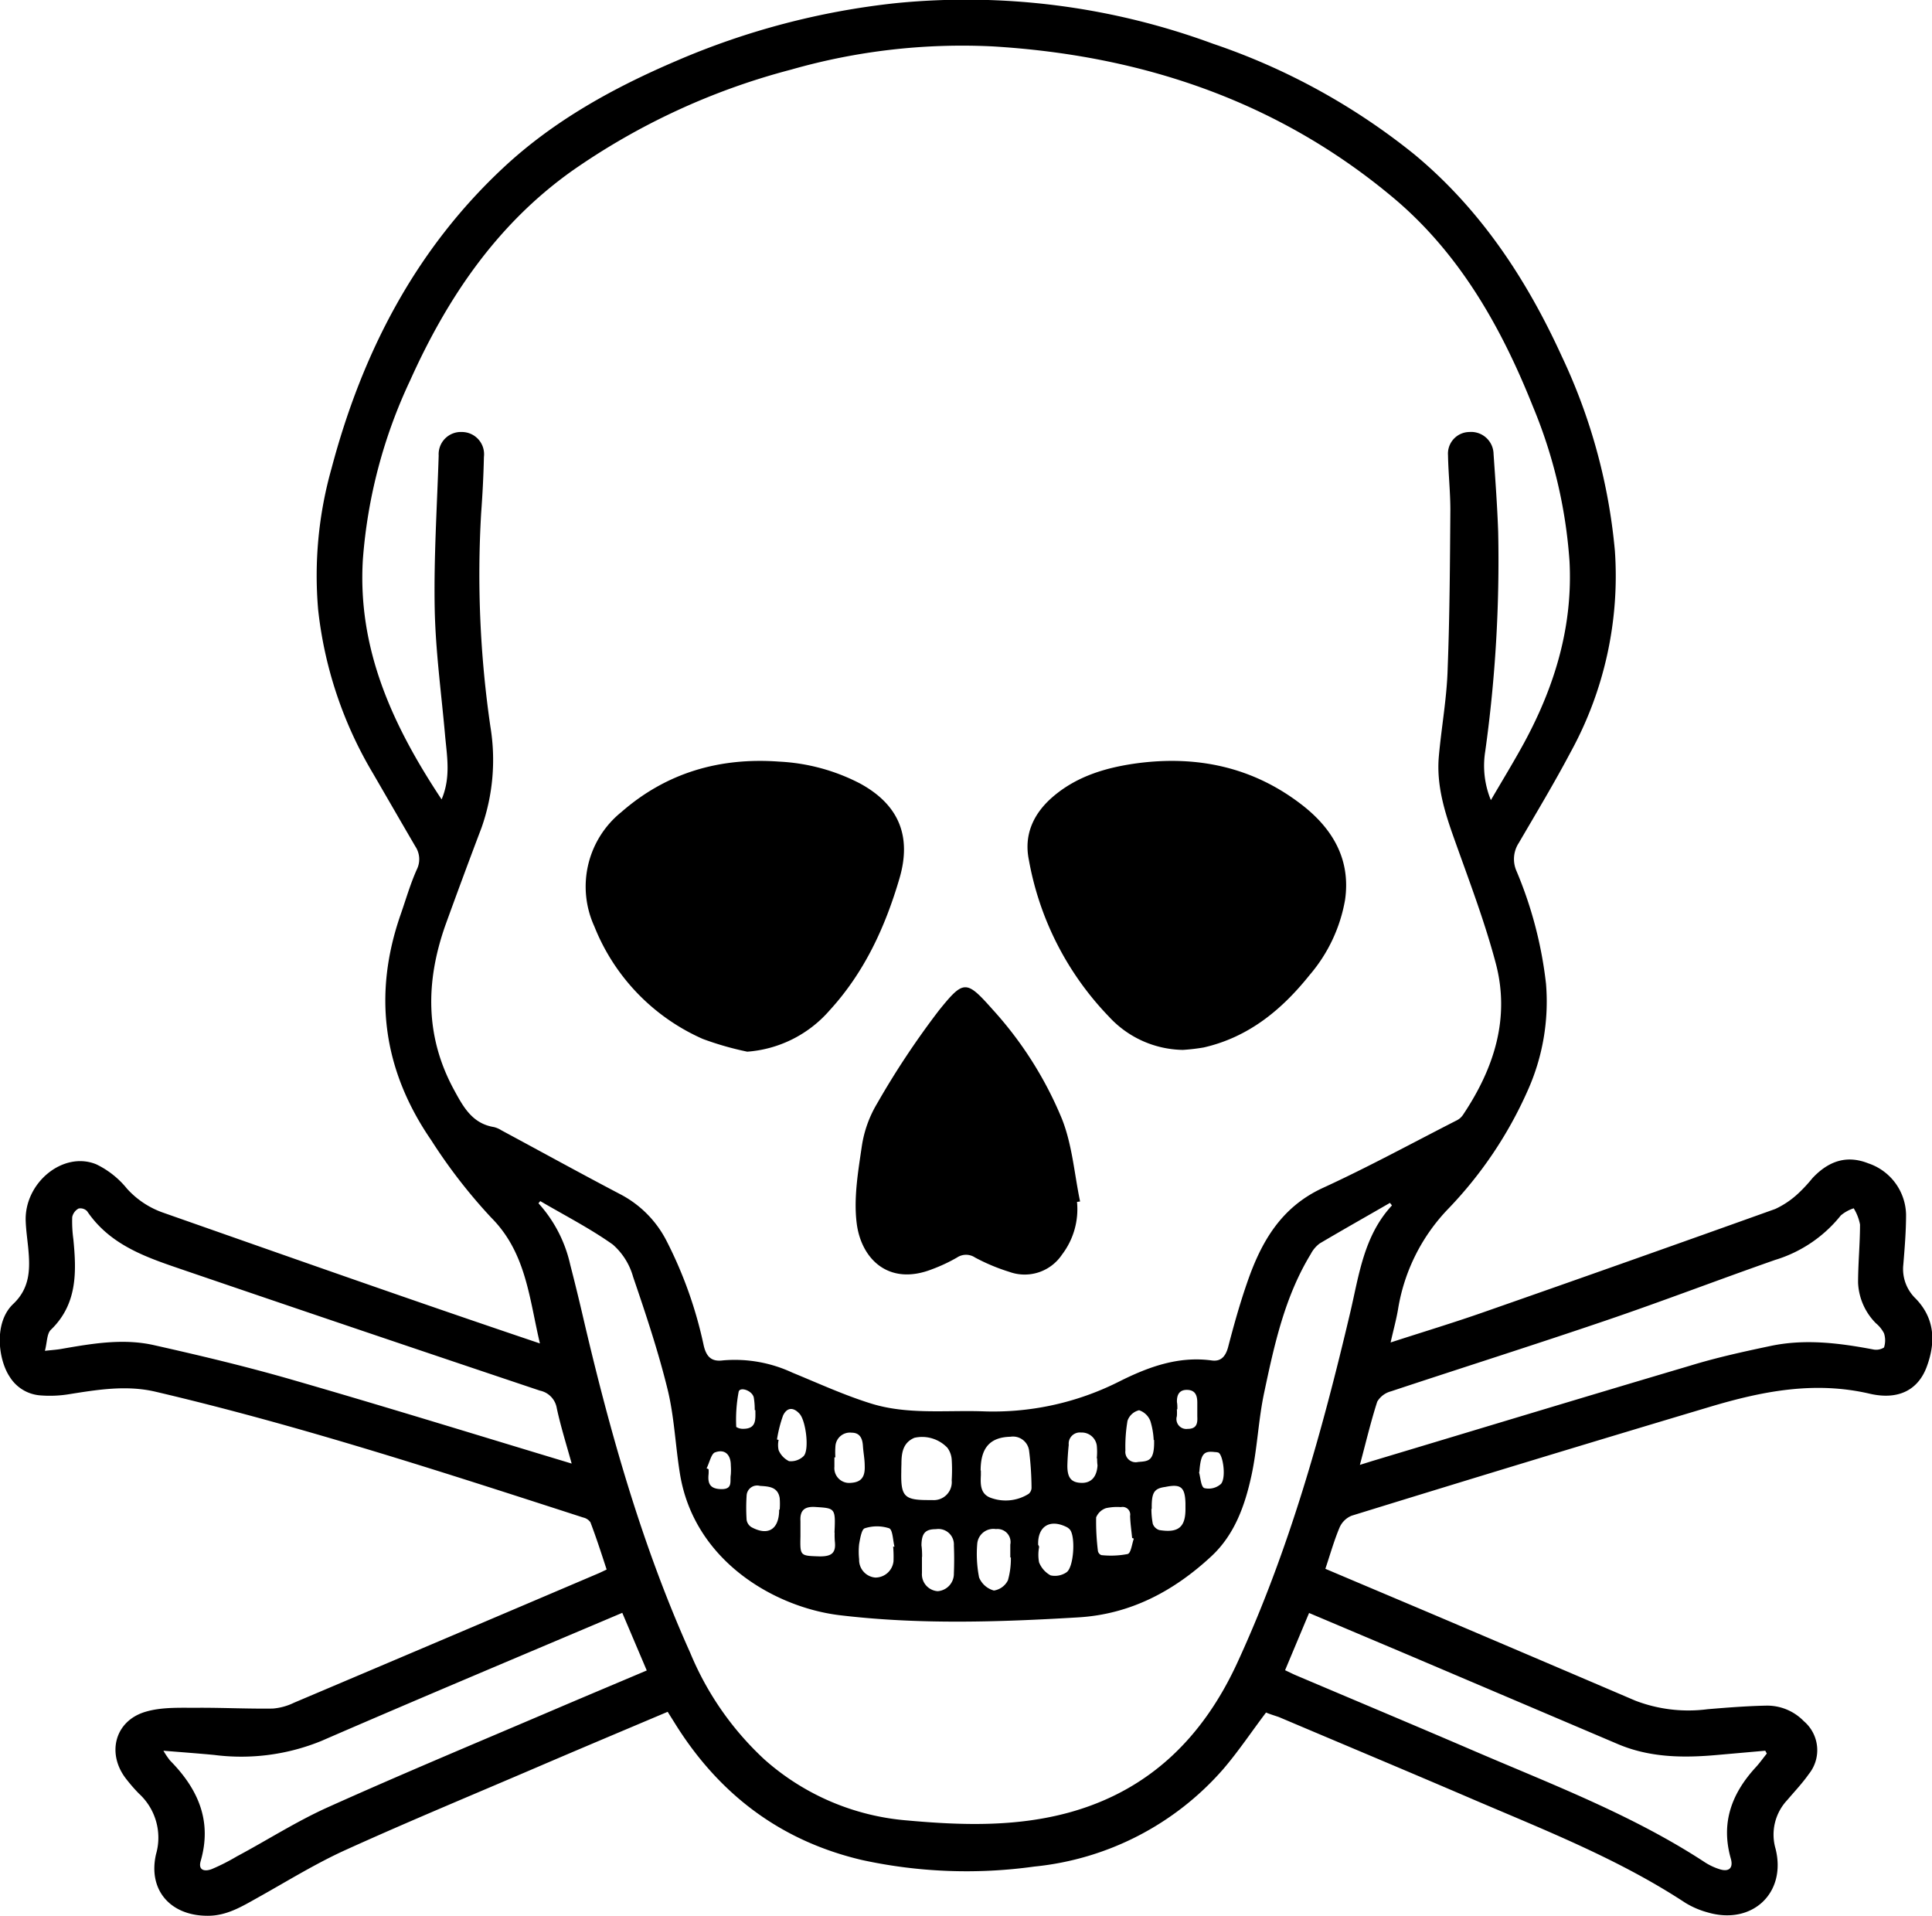
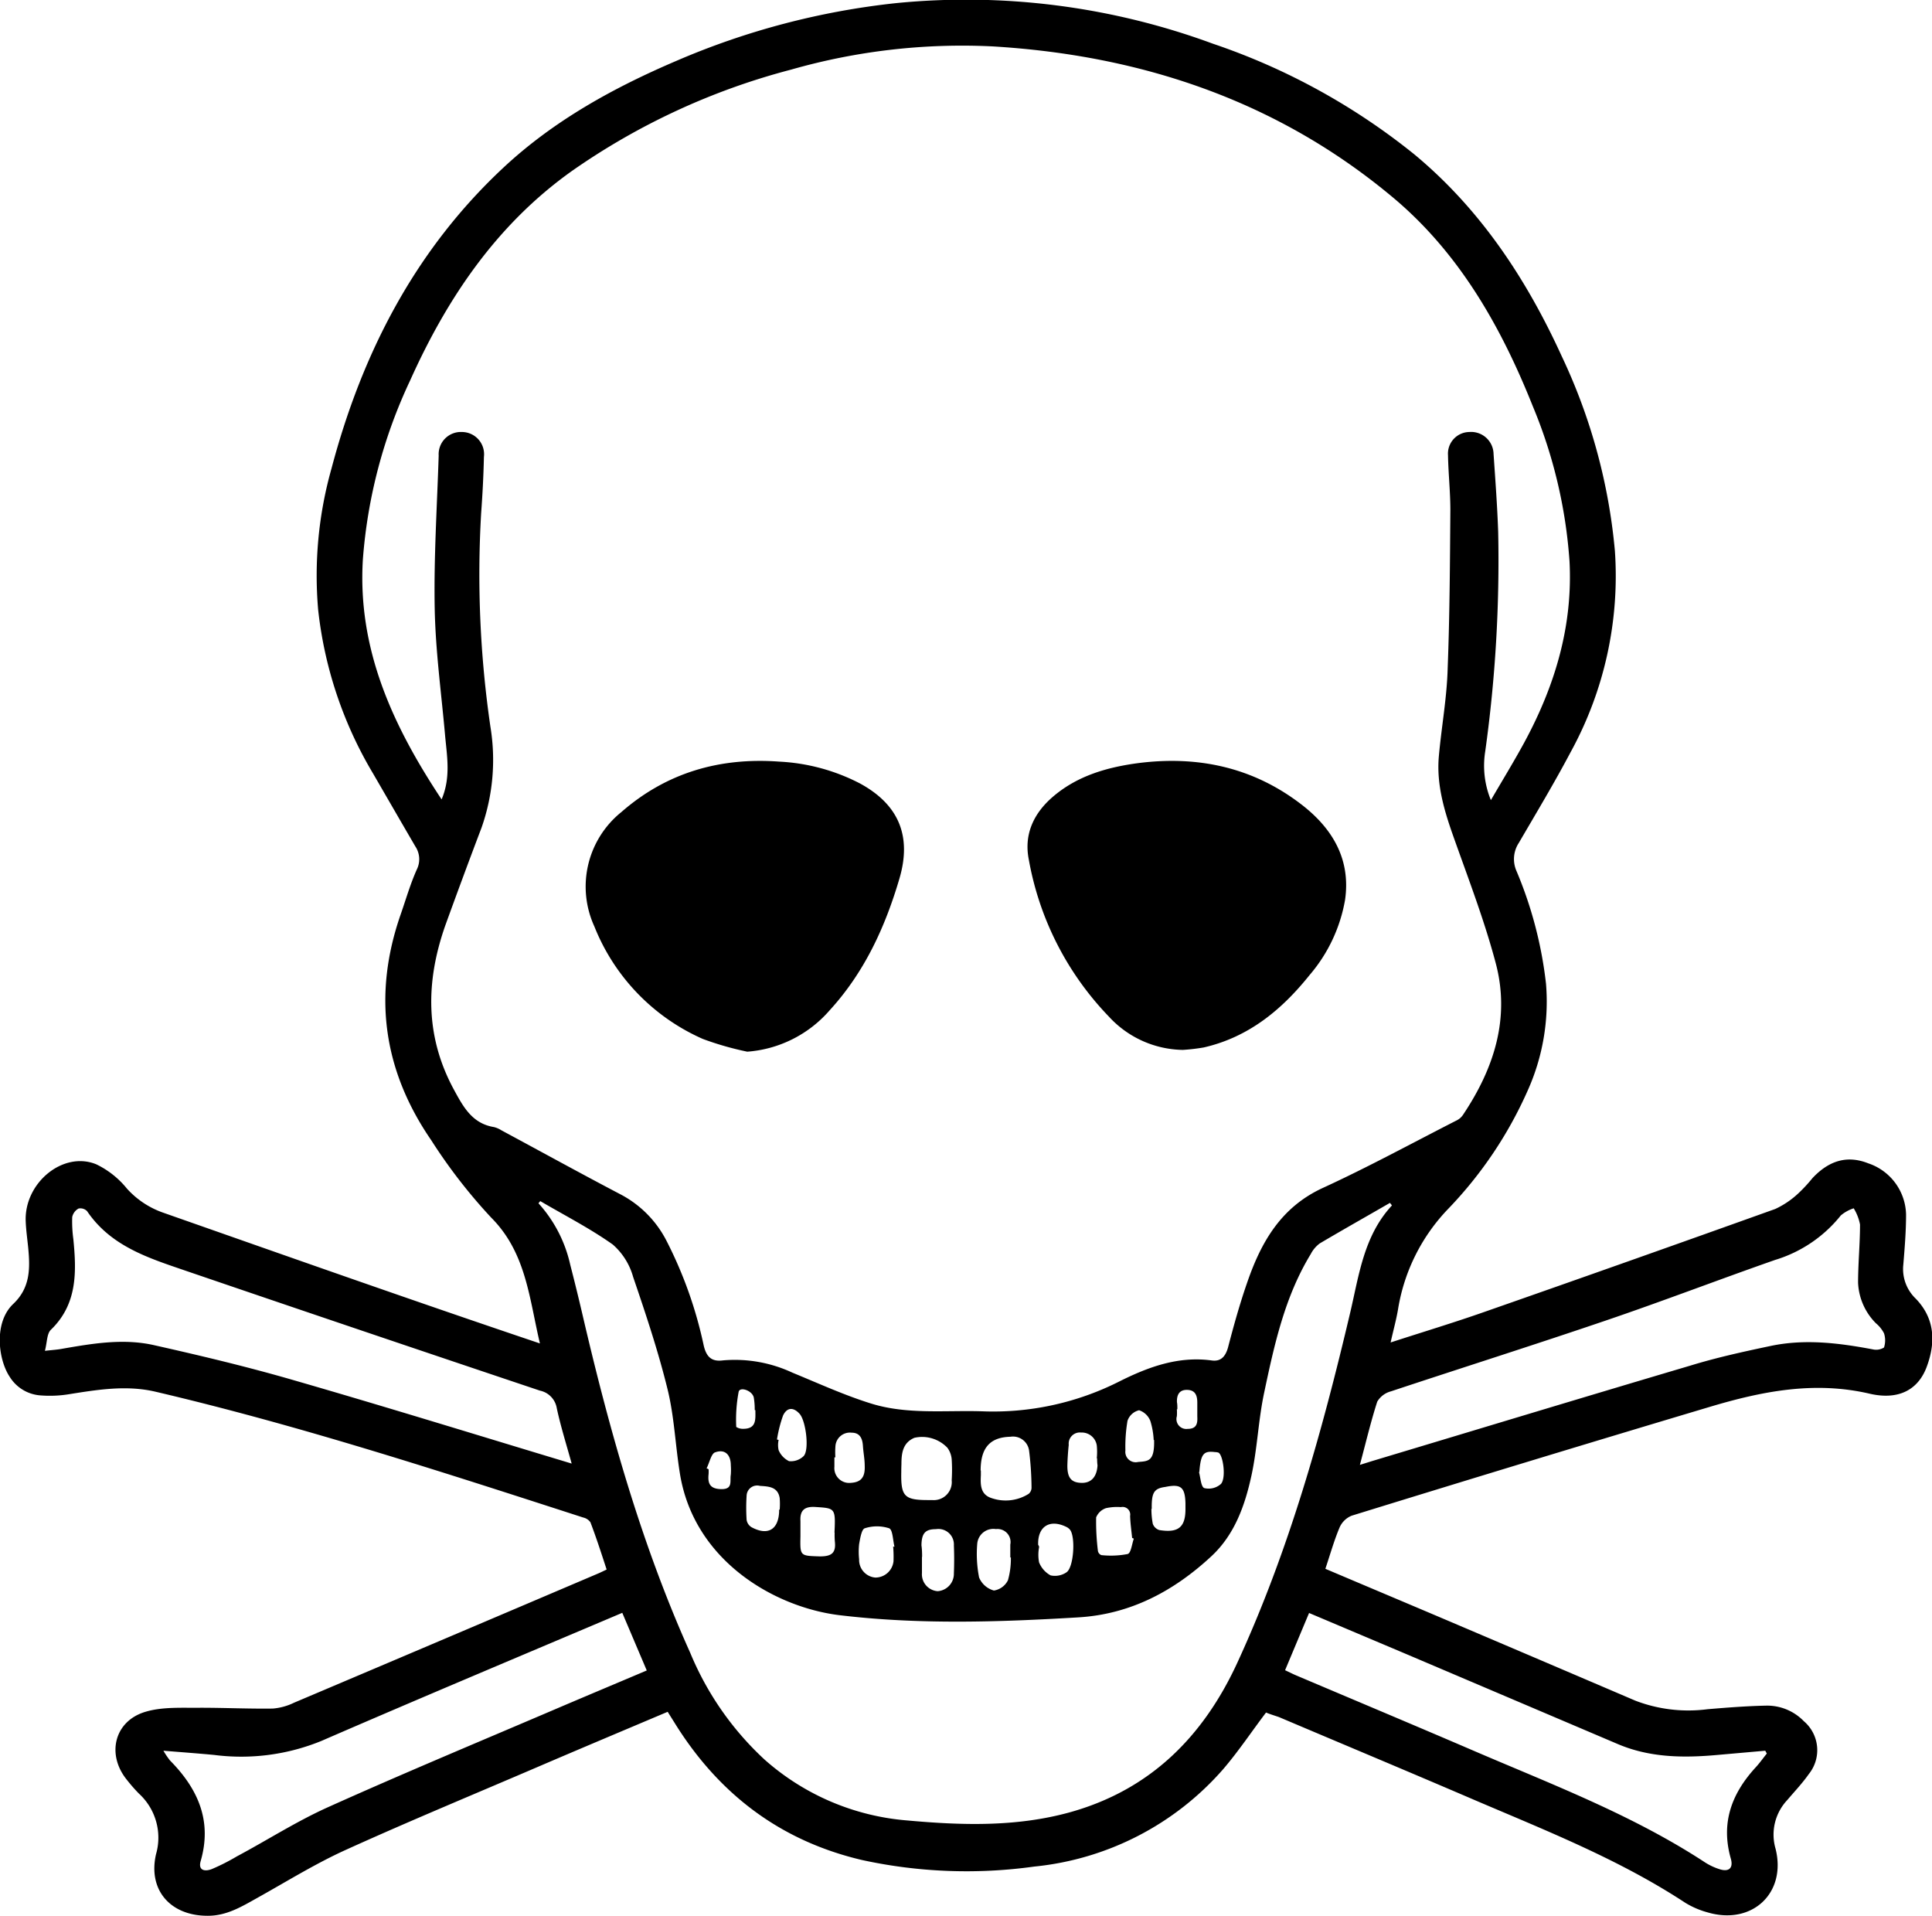
<svg xmlns="http://www.w3.org/2000/svg" id="Layer_1" data-name="Layer 1" viewBox="0 0 238.35 236.35">
  <title>19</title>
  <path d="M1128-9138.36c-1.81,2.39-3.41,4.8-5.3,7a35.6,35.6,0,0,1-23.29,12,60.59,60.59,0,0,1-21.22-.8c-10.14-2.37-17.76-8.19-23.2-17l-0.81-1.29c-5.25,2.22-10.46,4.41-15.66,6.64-8,3.44-16.11,6.79-24.07,10.4-3.75,1.7-7.28,3.9-10.89,5.91-1.93,1.08-3.81,2.23-6.15,2.21-4.57,0-7.37-3.17-6.35-7.6a7.36,7.36,0,0,0-2.11-7.47,20.75,20.75,0,0,1-1.52-1.74c-2.5-3.12-1.51-7.21,2.32-8.35,2.13-.64,4.53-0.47,6.81-0.5,3,0,5.94.14,8.9,0.1a7.3,7.3,0,0,0,2.62-.72q18.77-7.95,37.52-15.94c0.31-.13.6-0.28,1.05-0.49-0.65-2-1.27-3.91-2-5.83a1.49,1.49,0,0,0-.9-0.59c-17.44-5.64-34.87-11.32-52.73-15.51-3.6-.85-7.16-0.26-10.74.31a14.64,14.64,0,0,1-3.59.13,4.86,4.86,0,0,1-3.68-2.28c-1.42-2.12-2-6.7.44-9,2.11-2,2.08-4.39,1.84-6.92-0.11-1.1-.27-2.2-0.31-3.3-0.17-4.71,4.61-8.67,8.7-7a11,11,0,0,1,3.79,3A10.81,10.81,0,0,0,992-9200c15.44,5.42,30.86,10.87,46.42,16.11-1.32-5.55-1.69-11.18-6-15.51a66.26,66.26,0,0,1-7.41-9.56c-5.93-8.62-7.23-17.93-3.77-27.85,0.65-1.86,1.19-3.76,2-5.56a2.84,2.84,0,0,0-.19-2.83c-1.75-3-3.48-6-5.22-9a50,50,0,0,1-6.77-20.2,48.69,48.69,0,0,1,1.65-17.43c3.78-14.27,10.35-27,21.27-37.16,6.19-5.76,13.52-9.8,21.27-13.11a93.53,93.53,0,0,1,27.06-7.12,88,88,0,0,1,39.13,5,80.77,80.77,0,0,1,24.89,13.68c8.11,6.74,13.79,15.33,18.14,24.85a71,71,0,0,1,6.57,24.05,45.17,45.17,0,0,1-5.49,24.86c-2,3.78-4.21,7.45-6.36,11.14a3.64,3.64,0,0,0-.28,3.5,50.15,50.15,0,0,1,3.63,13.88,26.79,26.79,0,0,1-2.27,13.2,50.46,50.46,0,0,1-9.77,14.54,23.17,23.17,0,0,0-6.21,12.39c-0.22,1.31-.58,2.59-0.92,4.12,4-1.3,7.85-2.46,11.63-3.79q17.94-6.27,35.83-12.68a10.85,10.85,0,0,0,2.92-2,18.67,18.67,0,0,0,1.66-1.8c2.09-2.23,4.35-2.83,6.88-1.83a6.82,6.82,0,0,1,4.67,6.32c0,2.06-.17,4.13-0.34,6.19a5.05,5.05,0,0,0,1.52,4.17c2.36,2.43,2.49,5.32,1.41,8.31-1,2.83-3.37,4.29-7.08,3.43-6.82-1.59-13.28-.3-19.71,1.62q-22.13,6.61-44.2,13.43a2.77,2.77,0,0,0-1.49,1.46c-0.68,1.62-1.16,3.33-1.75,5.09,5.14,2.18,10.23,4.32,15.31,6.48q11.47,4.88,22.92,9.78a18.26,18.26,0,0,0,8.92,1.06c2.39-.2,4.79-0.39,7.19-0.44a6.29,6.29,0,0,1,4.68,1.91,4.69,4.69,0,0,1,.63,6.52c-0.8,1.14-1.77,2.16-2.67,3.22a6.22,6.22,0,0,0-1.44,6c1.38,5.49-2.92,9.47-8.39,7.85a10.48,10.48,0,0,1-2.76-1.19c-8.09-5.31-17-8.83-25.87-12.62-8.07-3.47-16.18-6.86-24.27-10.29C1129-9138,1128.4-9138.19,1128-9138.36ZM1026.29-9251c1.17-2.75.65-5.38,0.42-8-0.46-5.17-1.17-10.34-1.27-15.52-0.12-6.29.29-12.6,0.49-18.9a2.74,2.74,0,0,1,2.88-2.9,2.74,2.74,0,0,1,2.7,3.08c-0.05,2.31-.17,4.62-0.34,6.92a130,130,0,0,0,1.14,26.34,25.19,25.19,0,0,1-1.1,12.49c-1.52,4-3,8-4.45,12-2.44,6.92-2.54,13.72,1.08,20.35,1.14,2.1,2.25,4.13,4.91,4.56a3.12,3.12,0,0,1,.92.4c4.91,2.64,9.79,5.33,14.73,7.92a13.3,13.3,0,0,1,5.6,5.64,51.84,51.84,0,0,1,4.63,13c0.34,1.43,1,2,2.37,1.82a16.81,16.81,0,0,1,8.56,1.51c3.24,1.33,6.44,2.8,9.77,3.83,4.43,1.36,9.07.8,13.63,0.94a34.48,34.48,0,0,0,16.86-3.64c3.58-1.8,7.32-3.2,11.49-2.63,1.11,0.15,1.68-.47,2-1.6,0.7-2.69,1.45-5.38,2.36-8,1.72-5,4.17-9.3,9.33-11.68,5.62-2.58,11.06-5.55,16.57-8.36a2,2,0,0,0,.73-0.66c3.85-5.75,5.87-12,4-18.85-1.37-5.13-3.28-10.12-5.06-15.13-1.19-3.33-2.24-6.66-1.92-10.25s1-7.26,1.09-10.9c0.25-6.48.28-13,.33-19.47,0-2.26-.25-4.52-0.29-6.78a2.67,2.67,0,0,1,2.62-2.85,2.77,2.77,0,0,1,3,2.7c0.22,3.22.46,6.43,0.57,9.65a170,170,0,0,1-1.6,27.06,11.16,11.16,0,0,0,.7,6c1.48-2.54,2.86-4.79,4.12-7.11,3.79-7,6-14.36,5.58-22.36a60.45,60.45,0,0,0-4.53-19.12c-3.93-9.86-9.13-19-17.37-25.85-14.24-11.87-31-17.45-49.32-18.54a76.78,76.78,0,0,0-24.82,2.87,84.29,84.29,0,0,0-27.06,12.52c-9.26,6.6-15.37,15.66-19.95,25.86a62.72,62.72,0,0,0-5.81,22C1015.89-9269.53,1020.27-9260.08,1026.29-9251Zm117.25,50.09-0.25-.32c-2.89,1.67-5.8,3.31-8.66,5a3.78,3.78,0,0,0-1.11,1.31c-3.21,5.26-4.5,11.19-5.75,17.1-0.72,3.37-.84,6.87-1.57,10.23-0.8,3.68-2.07,7.27-4.92,9.93-4.63,4.31-10,7.18-16.44,7.56-9.85.59-19.72,0.91-29.55-.28-7.94-1-17.87-6.7-19.6-17.46-0.56-3.45-.69-7-1.52-10.38-1.15-4.69-2.69-9.3-4.25-13.87a8.23,8.23,0,0,0-2.51-4c-2.82-2-5.95-3.6-8.95-5.36l-0.22.27a16.66,16.66,0,0,1,3.92,7.58q0.79,3.06,1.51,6.15c3.32,14.27,7.27,28.34,13.3,41.74a37.36,37.36,0,0,0,9.16,13.15,30.14,30.14,0,0,0,17.59,7.51c6.72,0.61,13.47.82,20.06-1,9.9-2.75,16.47-9.31,20.69-18.48,6.37-13.84,10.44-28.42,13.92-43.19C1139.47-9192.3,1140.06-9197.18,1143.54-9200.92Zm-101.2,31.85c-0.64-2.32-1.35-4.56-1.84-6.84a2.65,2.65,0,0,0-2.08-2.17q-21.83-7.32-43.62-14.76c-4.57-1.57-9.28-3-12.24-7.37a1.14,1.14,0,0,0-1.06-.33,1.56,1.56,0,0,0-.78,1.05,16.17,16.17,0,0,0,.14,2.73c0.39,4,.52,8-2.77,11.17-0.51.49-.46,1.56-0.74,2.6,1-.11,1.51-0.14,2-0.23,3.8-.66,7.64-1.33,11.45-0.47,5.75,1.29,11.5,2.66,17.16,4.3C1019.4-9176.08,1030.77-9172.56,1042.34-9169.07Zm97.24,0.15,1.47-.46c13.09-3.93,26.17-7.9,39.28-11.78,3.26-1,6.59-1.73,9.92-2.43,4.22-.89,8.42-0.37,12.6.42a1.82,1.82,0,0,0,1.39-.23,2.85,2.85,0,0,0,0-1.75,4,4,0,0,0-1-1.24,7.53,7.53,0,0,1-2.2-5c0-2.39.24-4.79,0.24-7.18a5.88,5.88,0,0,0-.78-2,4.73,4.73,0,0,0-1.59.88,16.49,16.49,0,0,1-8.11,5.49c-7,2.45-13.87,5.09-20.87,7.47-8.81,3-17.69,5.81-26.52,8.74a2.78,2.78,0,0,0-1.69,1.27C1140.92-9174.23,1140.32-9171.67,1139.58-9168.92Zm-9.23,25.33c0.52,0.24.9,0.44,1.3,0.61,7.33,3.11,14.68,6.19,22,9.34,9.7,4.17,19.6,7.92,28.5,13.75a7.48,7.48,0,0,0,1.82.85c1.14,0.36,1.7-.15,1.37-1.31-1.25-4.38.08-8,3.06-11.25,0.5-.54.92-1.14,1.38-1.71l-0.19-.35-6,.53c-4.15.37-8.26,0.32-12.19-1.35l-26-11.06-12.09-5.11Zm-81.77-7.08c-12.47,5.29-24.81,10.46-37.09,15.79a26.14,26.14,0,0,1-13.26,1.74c-2-.19-3.94-0.33-6.26-0.52a10.34,10.34,0,0,0,.81,1.2c3.43,3.47,5.23,7.42,3.79,12.4-0.36,1.25.61,1.3,1.37,1a25.35,25.35,0,0,0,3.08-1.56c3.75-2,7.39-4.34,11.27-6.08,9.32-4.19,18.76-8.12,28.16-12.14,3.7-1.58,7.4-3.13,11.15-4.72ZM1083-9168c-0.06,3,.39,3.44,3.39,3.43h0.43a2.22,2.22,0,0,0,2.4-2.44,20.28,20.28,0,0,0,0-2.59,2.79,2.79,0,0,0-.53-1.42,4.31,4.31,0,0,0-4.07-1.23c-1.44.61-1.6,1.9-1.6,3.25Q1083-9168.49,1083-9168Zm9.82-.22c0,0.19,0,.38,0,0.58-0.06,1.19-.07,2.4,1.35,2.84a5.31,5.31,0,0,0,4.55-.54,1,1,0,0,0,.35-0.73,39.1,39.1,0,0,0-.3-4.58,2,2,0,0,0-2.3-1.73C1093.93-9172.32,1092.79-9171,1092.79-9168.21Zm3.73,10.73h-0.1c0-.53,0-1.06,0-1.58a1.61,1.61,0,0,0-1.77-1.92,2,2,0,0,0-2.31,1.83,15,15,0,0,0,.23,4.14,2.76,2.76,0,0,0,1.83,1.61,2.32,2.32,0,0,0,1.73-1.27A9.71,9.71,0,0,0,1096.52-9157.47Zm-11-.08c0,0.67,0,1.34,0,2a2.09,2.09,0,0,0,1.94,2.24,2.15,2.15,0,0,0,2-2.2q0.07-1.72,0-3.45a1.91,1.91,0,0,0-2.21-2c-1.33,0-1.77.51-1.79,2C1085.56-9158.51,1085.57-9158,1085.57-9157.55Zm26.12-2.25-0.19-.08c-0.09-.9-0.22-1.81-0.25-2.71a0.94,0.94,0,0,0-1.13-1.09,6.41,6.41,0,0,0-1.85.13,2,2,0,0,0-1.21,1.14,29.6,29.6,0,0,0,.22,4.14,0.69,0.69,0,0,0,.42.51,10.91,10.91,0,0,0,3.23-.13C1111.34-9158,1111.45-9159.14,1111.69-9159.81Zm-36.91-.74c0.14-3,.08-3-2.28-3.15-1.38-.11-2,0.37-1.92,1.73,0,0.62,0,1.25,0,1.87-0.05,2.47-.05,2.41,2.4,2.49,1.36,0,2-.36,1.85-1.79A9.64,9.64,0,0,1,1074.78-9160.55Zm25.18,1.82H1100a5,5,0,0,0,0,1.85,3.13,3.13,0,0,0,1.42,1.61,2.52,2.52,0,0,0,1.95-.37c0.92-.58,1.15-4.44.43-5.28a1.38,1.38,0,0,0-.46-0.34c-2.07-1-3.54,0-3.45,2.24C1100-9158.92,1100-9158.82,1100-9158.72Zm-18-.08,0.22,0c-0.2-.79-0.21-2.09-0.66-2.27a4.86,4.86,0,0,0-3,0c-0.4.12-.57,1.25-0.7,1.95a8.69,8.69,0,0,0,0,1.87,2.18,2.18,0,0,0,2,2.26,2.25,2.25,0,0,0,2.24-2A14.39,14.39,0,0,0,1082-9158.81Zm31.92-4.67a9.68,9.68,0,0,0,.17,1.85,1.25,1.25,0,0,0,.8.77c2.4,0.39,3.27-.38,3.23-2.75q0-.29,0-0.57c-0.06-2-.59-2.39-2.48-2C1114.17-9166,1113.87-9165.5,1113.9-9163.48Zm-6.74-6.23h0a8.22,8.22,0,0,0,0-1.58,1.87,1.87,0,0,0-1.93-1.6,1.38,1.38,0,0,0-1.53,1.52c-0.09.86-.15,1.73-0.17,2.59,0,1.46.47,2.06,1.72,2.1s1.92-.78,2-2.16C1107.17-9169.13,1107.16-9169.42,1107.16-9169.71Zm-39.21,6.34H1068a9,9,0,0,0,0-1.44c-0.23-1.4-1.38-1.43-2.44-1.5a1.3,1.3,0,0,0-1.64,1.2,23,23,0,0,0,0,3,1.3,1.3,0,0,0,.59.89c2,1.09,3.32.33,3.42-1.89v-0.29Zm6.91-6.46h-0.07c0,0.39,0,.77,0,1.15a1.83,1.83,0,0,0,2,2c1.28-.07,1.8-0.68,1.74-2.11,0-.82-0.17-1.63-0.22-2.44s-0.3-1.64-1.39-1.64a1.79,1.79,0,0,0-2,1.62A10,10,0,0,0,1074.87-9169.83Zm-7.21-2.21,0.26,0.06a2.9,2.9,0,0,0,0,1.27,2.67,2.67,0,0,0,1.28,1.35,2.25,2.25,0,0,0,1.82-.64c0.71-.81.25-4.33-0.5-5.18s-1.55-.85-2.05.18A16.21,16.21,0,0,0,1067.66-9172Zm46.53,0.09a9.42,9.42,0,0,0-.41-2.36,2.25,2.25,0,0,0-1.39-1.33,2,2,0,0,0-1.43,1.3,19,19,0,0,0-.26,3.67,1.28,1.28,0,0,0,1.57,1.41C1113.48-9169.37,1114.26-9169.33,1114.19-9172Zm-55.22,3.43,0.31,0.16a5.41,5.41,0,0,1,0,.58c-0.13,1.19.17,1.86,1.6,1.87s1-1,1.14-1.78a7.73,7.73,0,0,0,0-1.15c0-1.35-.76-2.07-2-1.58C1059.54-9170.2,1059.33-9169.18,1059-9168.52Zm60.8,0.48c0.2,0.69.24,1.8,0.65,2a2.27,2.27,0,0,0,2.08-.52c0.66-.8.23-3.64-0.34-3.86a1.68,1.68,0,0,0-.43-0.06C1120.27-9170.67,1119.94-9170.23,1119.77-9168Zm-54.8-7.62a8.72,8.72,0,0,0-.12-1.57c-0.22-.86-1.69-1.33-1.86-0.7a18.58,18.58,0,0,0-.3,4.35,1.46,1.46,0,0,0,.78.23C1065.18-9173.32,1065-9174.54,1065-9175.66Zm52.08-.11a6.48,6.48,0,0,1,0,.86,1.22,1.22,0,0,0,1.33,1.57c1.09,0,1.24-.64,1.19-1.51,0-.57,0-1.15,0-1.72,0-.87-0.23-1.55-1.23-1.58s-1.31.62-1.28,1.51C1117.07-9176.34,1117.06-9176,1117.06-9175.76Z" transform="translate(-971.81 9349.61)" />
  <path d="M1117.74-9220.1a12.63,12.63,0,0,1-9.12-4.1,37.28,37.28,0,0,1-9.88-19.34c-0.65-3.2.64-5.85,3.11-7.91,2.94-2.46,6.49-3.49,10.18-4,7.47-1,14.37.46,20.38,5.11,3.79,2.93,6.06,6.73,5.34,11.73a19.3,19.3,0,0,1-4.38,9.28c-3.44,4.3-7.54,7.67-13.06,8.93A24.13,24.13,0,0,1,1117.74-9220.1Z" transform="translate(-971.81 9349.61)" />
  <path d="M1064-9219.88a38,38,0,0,1-5.48-1.57,25.44,25.44,0,0,1-13.38-13.87,11.8,11.8,0,0,1,3.33-14.12c5.57-4.87,12.15-6.76,19.48-6.22a24.2,24.2,0,0,1,9.93,2.68c4.8,2.6,6.43,6.49,4.9,11.72-1.76,6-4.33,11.6-8.62,16.28A14.91,14.91,0,0,1,1064-9219.88Z" transform="translate(-971.81 9349.61)" />
-   <path d="M1104.68-9201.35a9.23,9.23,0,0,1-1.85,6.5,5.54,5.54,0,0,1-6.5,2.13,23.86,23.86,0,0,1-4.23-1.77,2,2,0,0,0-2.22,0,20.23,20.23,0,0,1-3.12,1.46c-5.36,2.08-8.72-1.33-9.26-5.69-0.39-3.12.18-6.4,0.64-9.55a14.42,14.42,0,0,1,1.88-5.22,102.86,102.86,0,0,1,7.64-11.5c3.06-3.79,3.36-3.75,6.64-.06a46.14,46.14,0,0,1,8.52,13.46c1.27,3.19,1.53,6.78,2.24,10.19Z" transform="translate(-971.81 9349.61)" />
</svg>